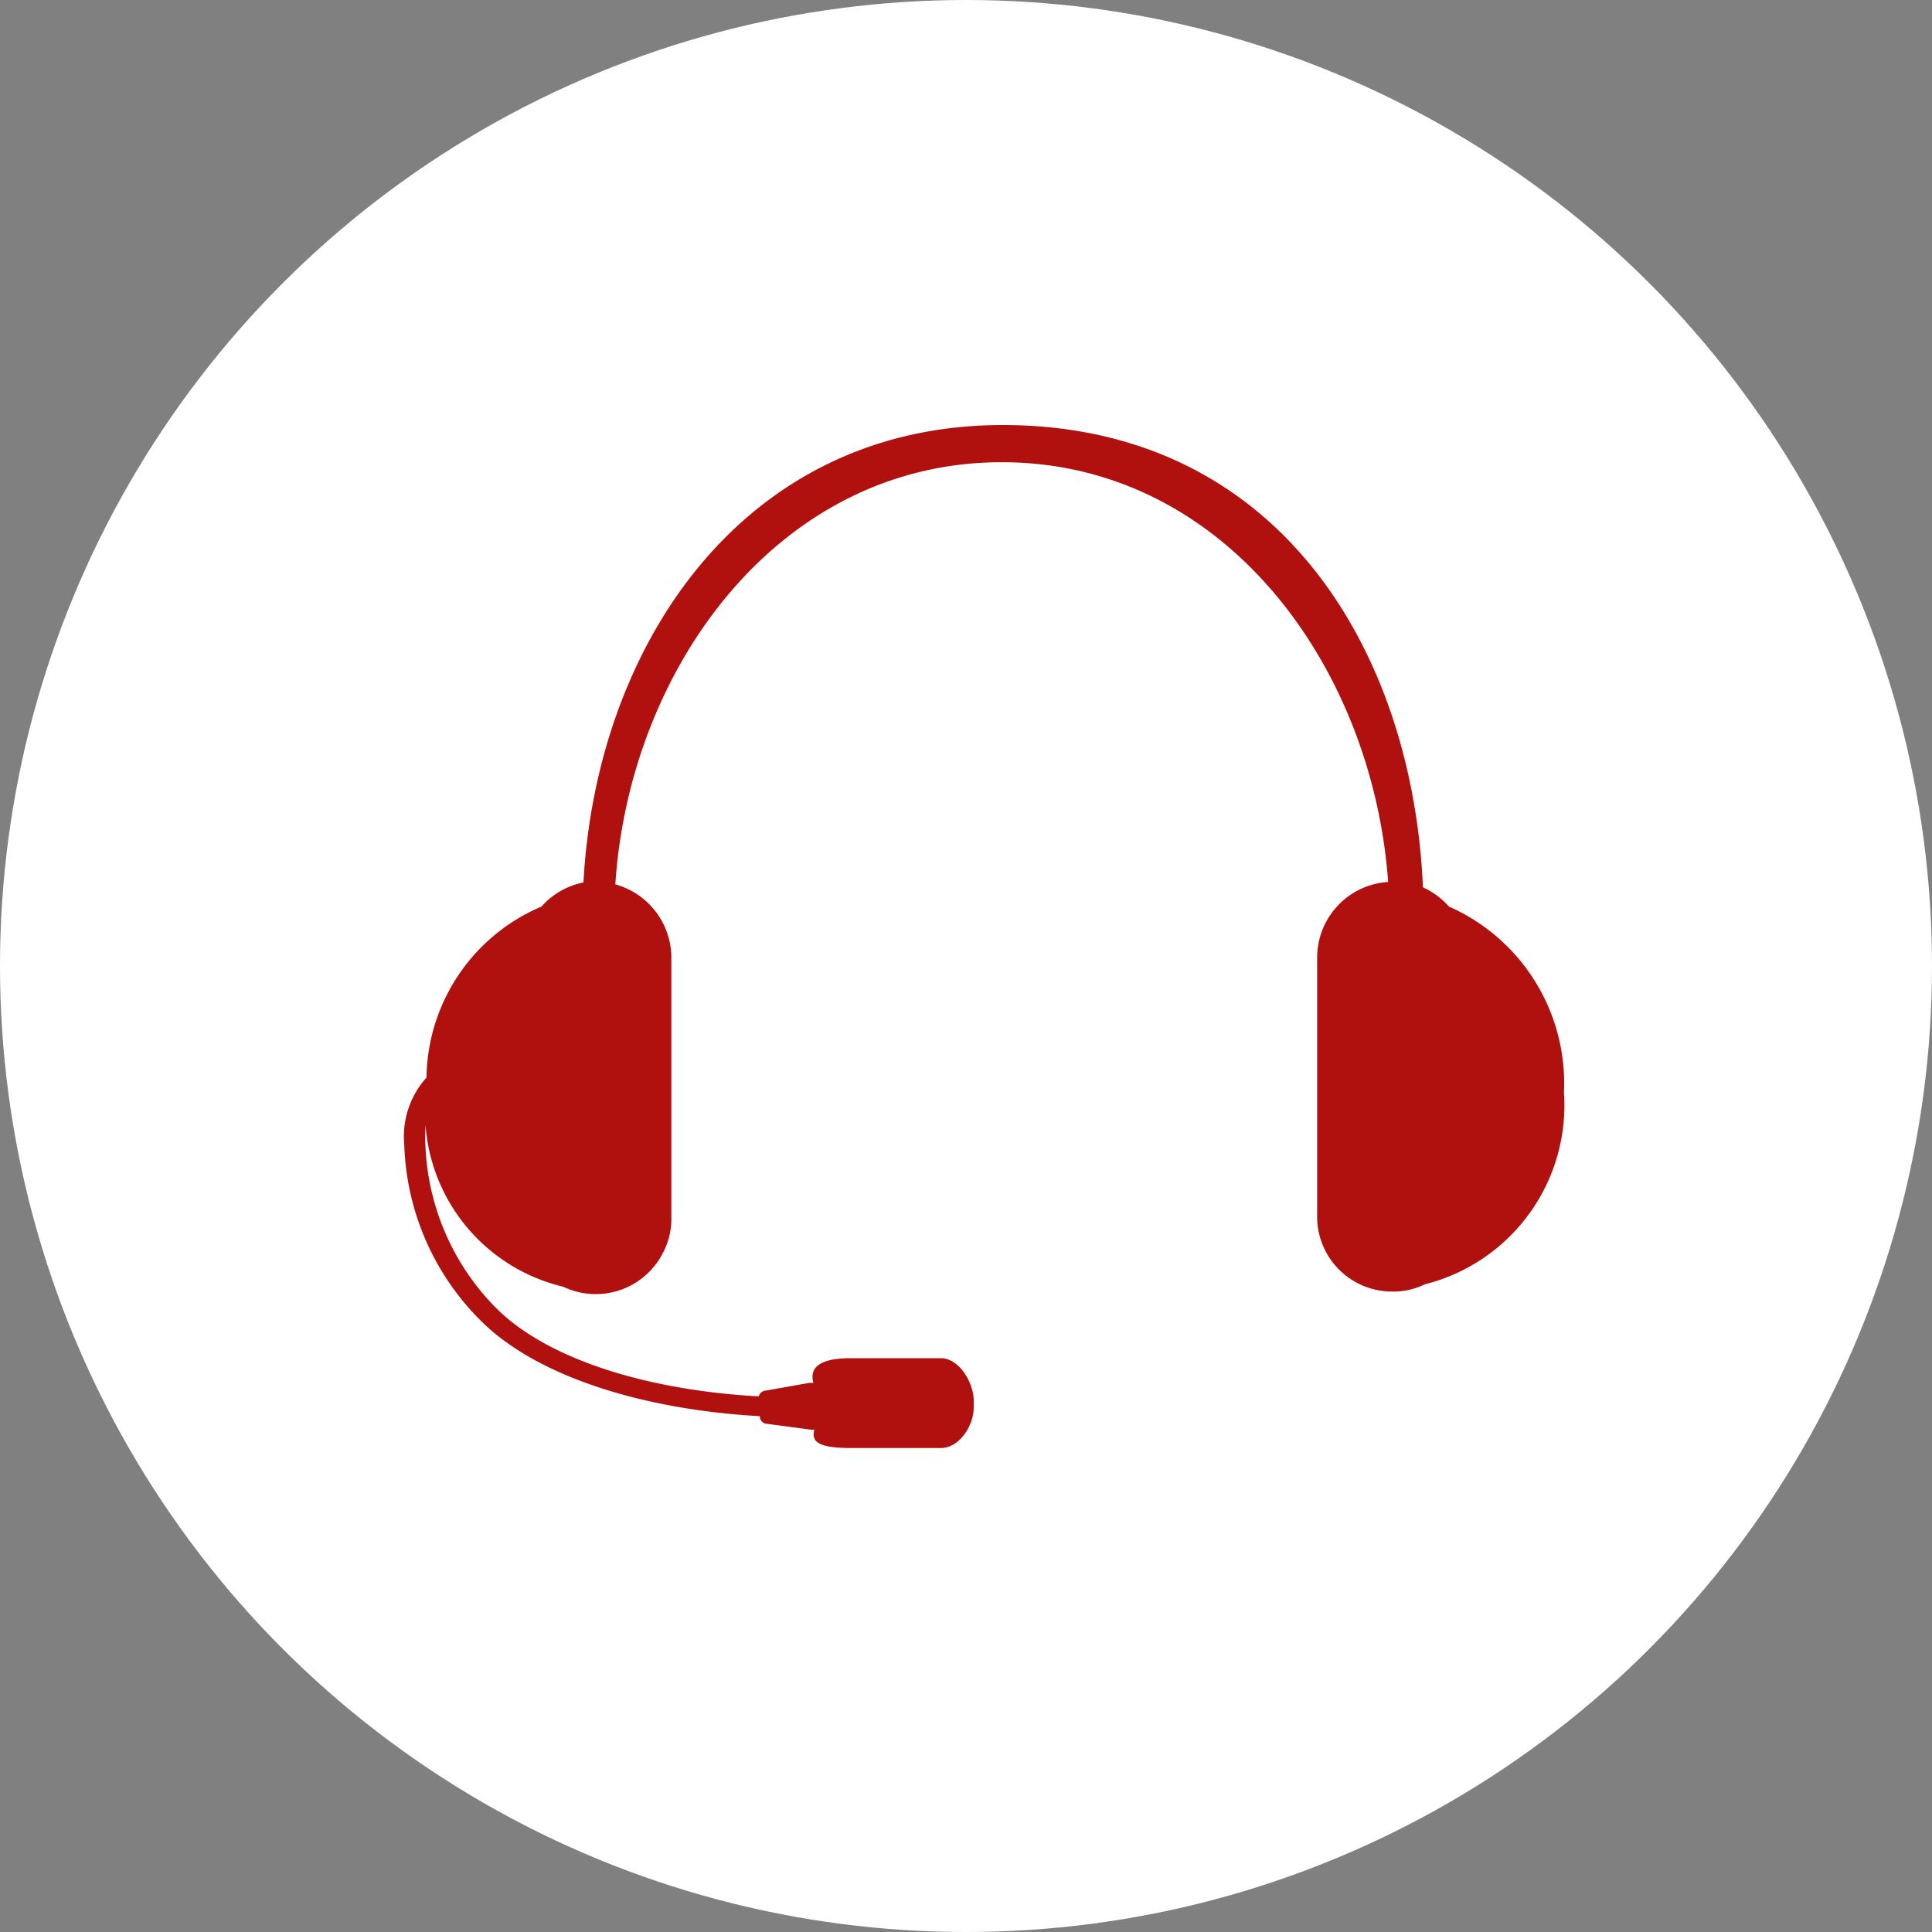
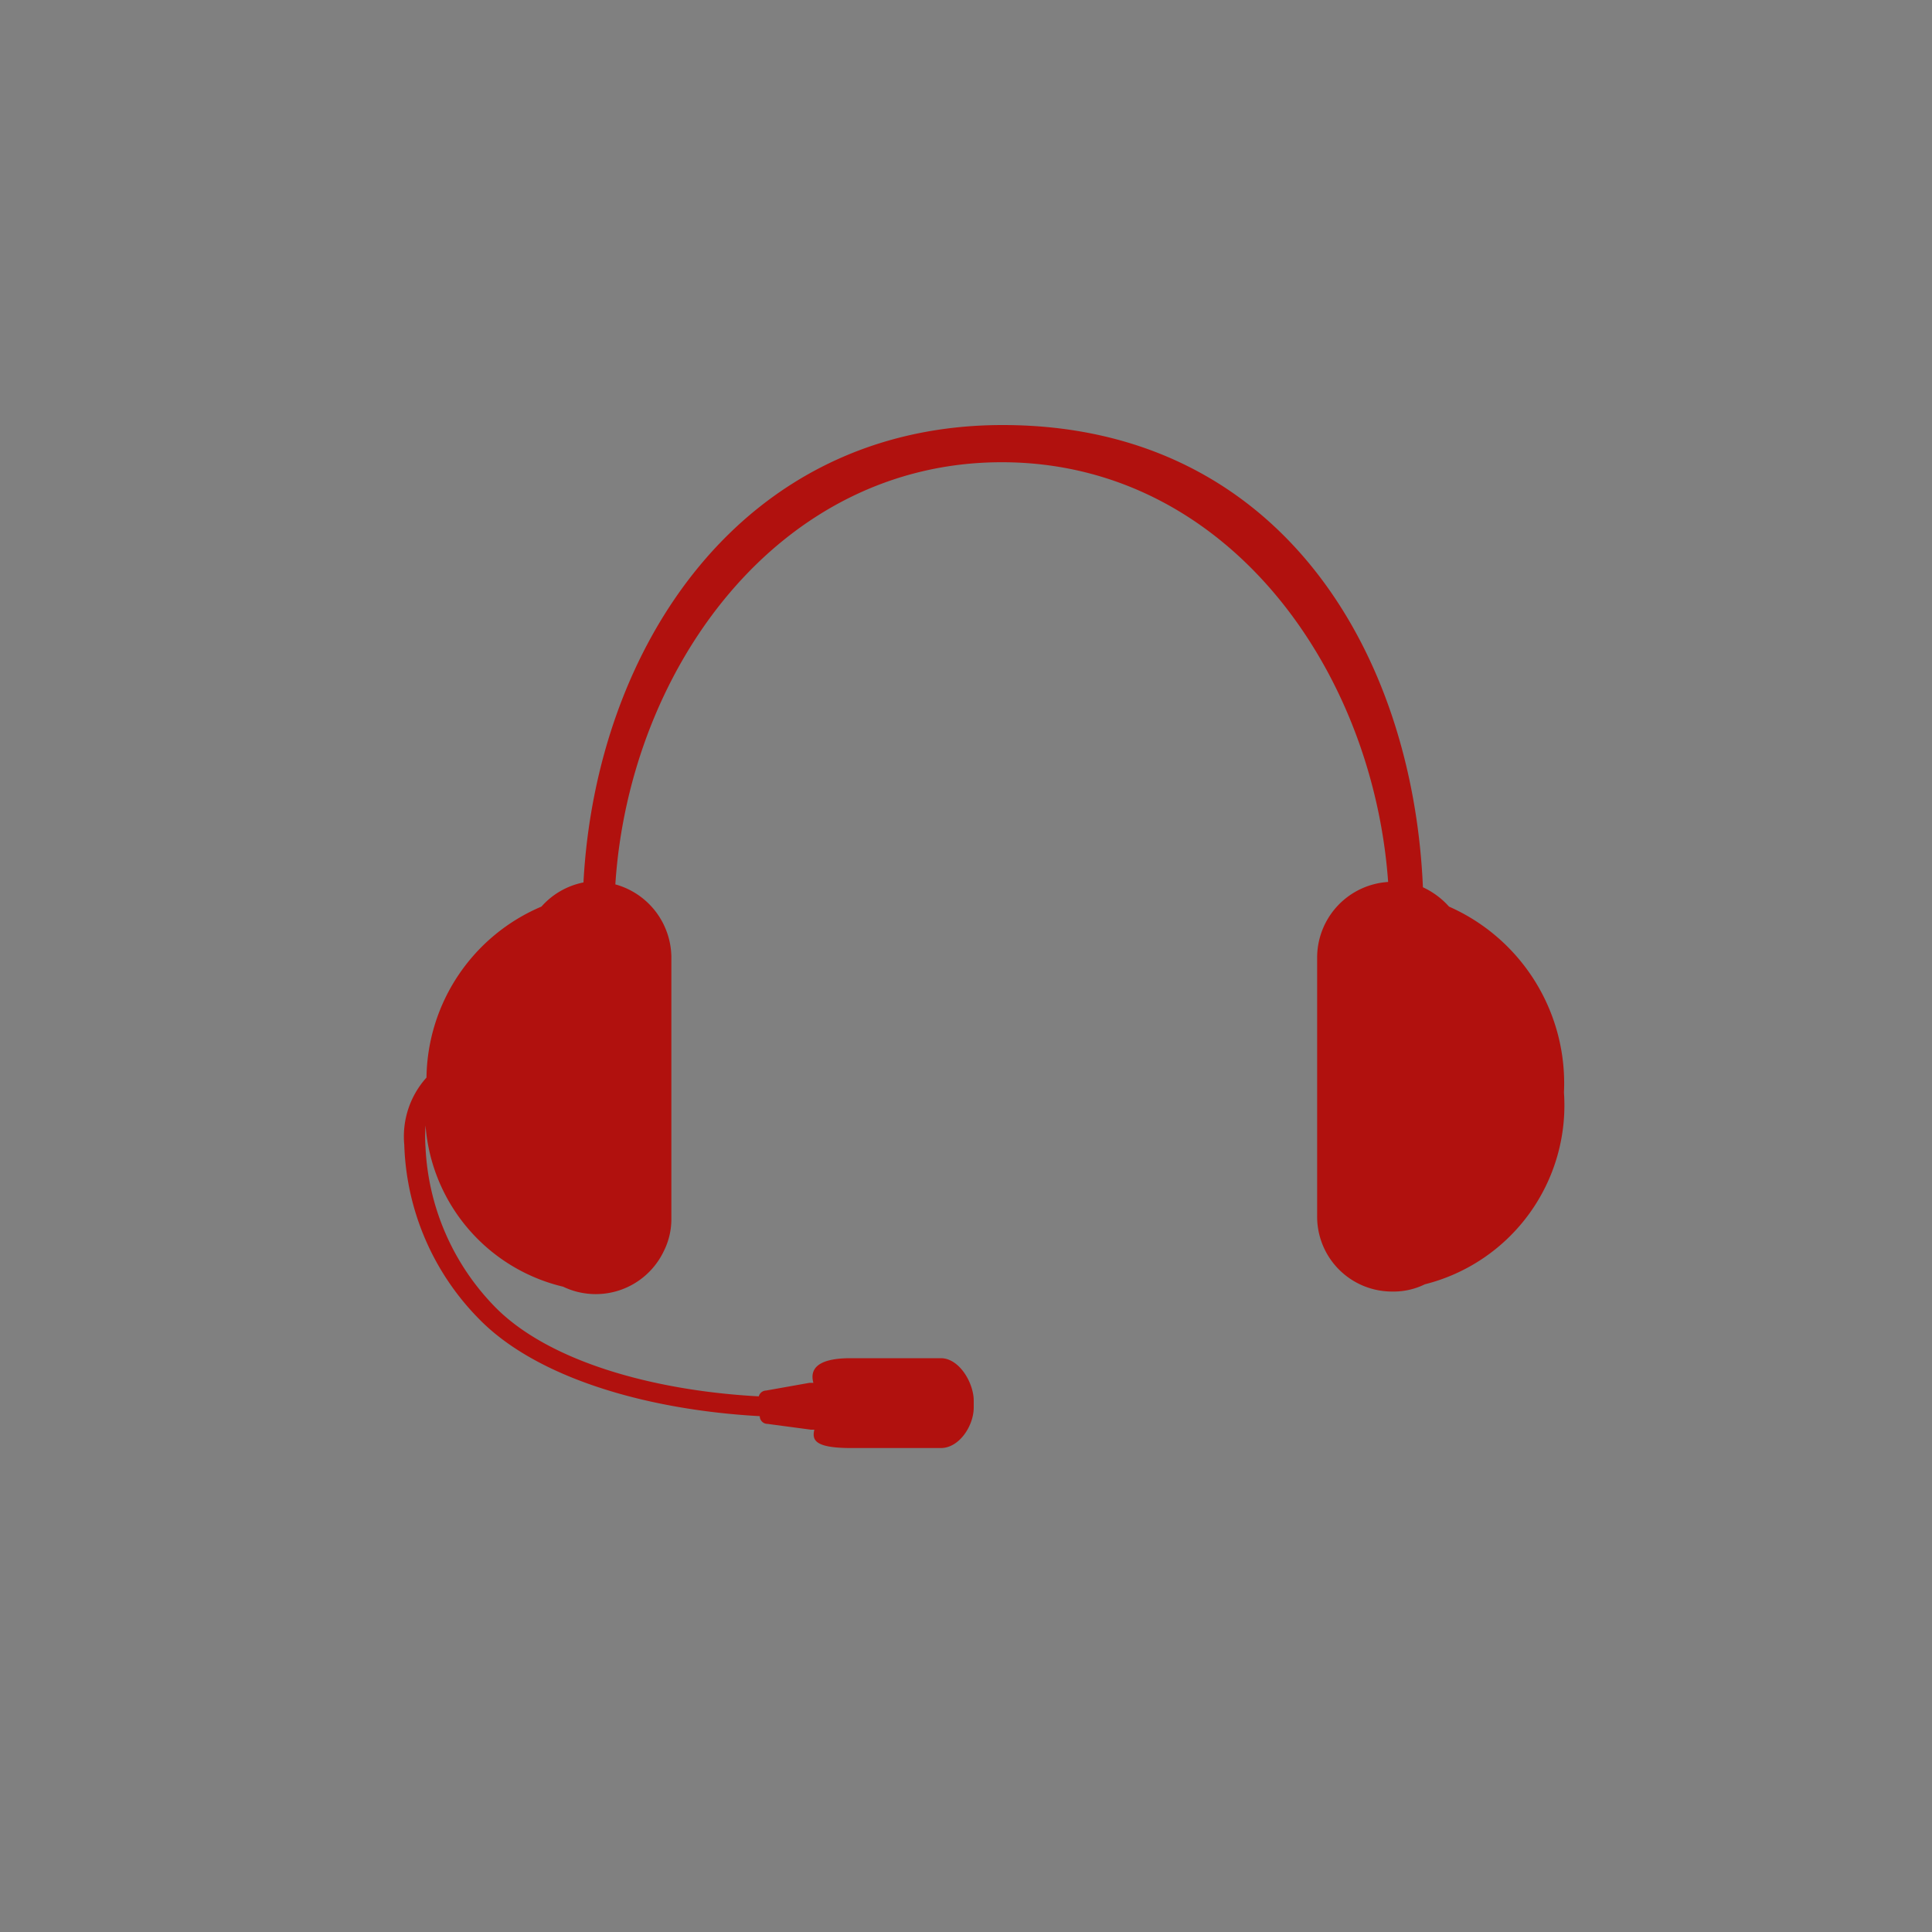
<svg xmlns="http://www.w3.org/2000/svg" viewBox="0 0 40 40">
  <rect x="0" y="0" width="40" height="40" fill="#808080" stroke="none" />
  <defs>
    <style>.cls-1{fill:#fff;}.cls-2{fill:#b1110e;}</style>
  </defs>
  <g id="Ebene_2" data-name="Ebene 2">
    <g id="Ebene_1-2" data-name="Ebene 1">
-       <circle class="cls-1" cx="20" cy="20" r="20" />
-       <path id="Pfad_845" data-name="Pfad 845" class="cls-2" d="M32.38,22.62A4,4,0,0,0,30,18.77a1.65,1.65,0,0,0-.54-.4c-.21-4.91-3-9.57-8.7-9.57-5.41,0-8.42,4.6-8.68,9.47a1.57,1.57,0,0,0-.87.5,3.9,3.9,0,0,0-2.38,3.54h0a1.82,1.82,0,0,0-.46,1.39,5.37,5.37,0,0,0,1.56,3.62c1.18,1.2,3.44,1.87,5.8,2v0a.16.16,0,0,0,.16.16h0l.9.12h.07c-.05.21,0,.38.76.38h1.86c.38,0,.68-.46.68-.84V29c0-.37-.3-.88-.68-.88H17.61c-.78,0-.83.29-.77.51h-.08l-.9.16a.16.16,0,0,0-.15.12c-2.23-.12-4.37-.74-5.46-1.85a5.06,5.06,0,0,1-1.44-3.3,3.42,3.42,0,0,1,0-.46,3.72,3.72,0,0,0,2.85,3.34,1.56,1.56,0,0,0,2.08-.73,1.48,1.48,0,0,0,.16-.68V19.81a1.58,1.58,0,0,0-1.16-1.5c.29-4.47,3.38-8.74,8-8.74s7.68,4.24,8,8.69a1.57,1.57,0,0,0-1.47,1.56v5.36a1.55,1.55,0,0,0,1.55,1.56,1.47,1.47,0,0,0,.68-.15A3.82,3.82,0,0,0,32.38,22.62Z" />
+       <path id="Pfad_845" data-name="Pfad 845" class="cls-2" d="M32.38,22.62A4,4,0,0,0,30,18.77a1.65,1.65,0,0,0-.54-.4c-.21-4.91-3-9.57-8.7-9.57-5.41,0-8.42,4.6-8.68,9.47a1.57,1.57,0,0,0-.87.5,3.9,3.9,0,0,0-2.38,3.54a1.82,1.82,0,0,0-.46,1.39,5.37,5.37,0,0,0,1.56,3.62c1.18,1.2,3.44,1.87,5.8,2v0a.16.16,0,0,0,.16.16h0l.9.12h.07c-.05.21,0,.38.76.38h1.86c.38,0,.68-.46.68-.84V29c0-.37-.3-.88-.68-.88H17.61c-.78,0-.83.29-.77.51h-.08l-.9.16a.16.16,0,0,0-.15.12c-2.23-.12-4.37-.74-5.46-1.85a5.06,5.06,0,0,1-1.44-3.3,3.42,3.42,0,0,1,0-.46,3.72,3.72,0,0,0,2.85,3.34,1.56,1.56,0,0,0,2.08-.73,1.48,1.48,0,0,0,.16-.68V19.81a1.58,1.58,0,0,0-1.16-1.5c.29-4.47,3.38-8.74,8-8.74s7.68,4.24,8,8.69a1.57,1.57,0,0,0-1.47,1.56v5.36a1.55,1.55,0,0,0,1.55,1.56,1.47,1.47,0,0,0,.68-.15A3.82,3.82,0,0,0,32.38,22.62Z" />
    </g>
  </g>
</svg>